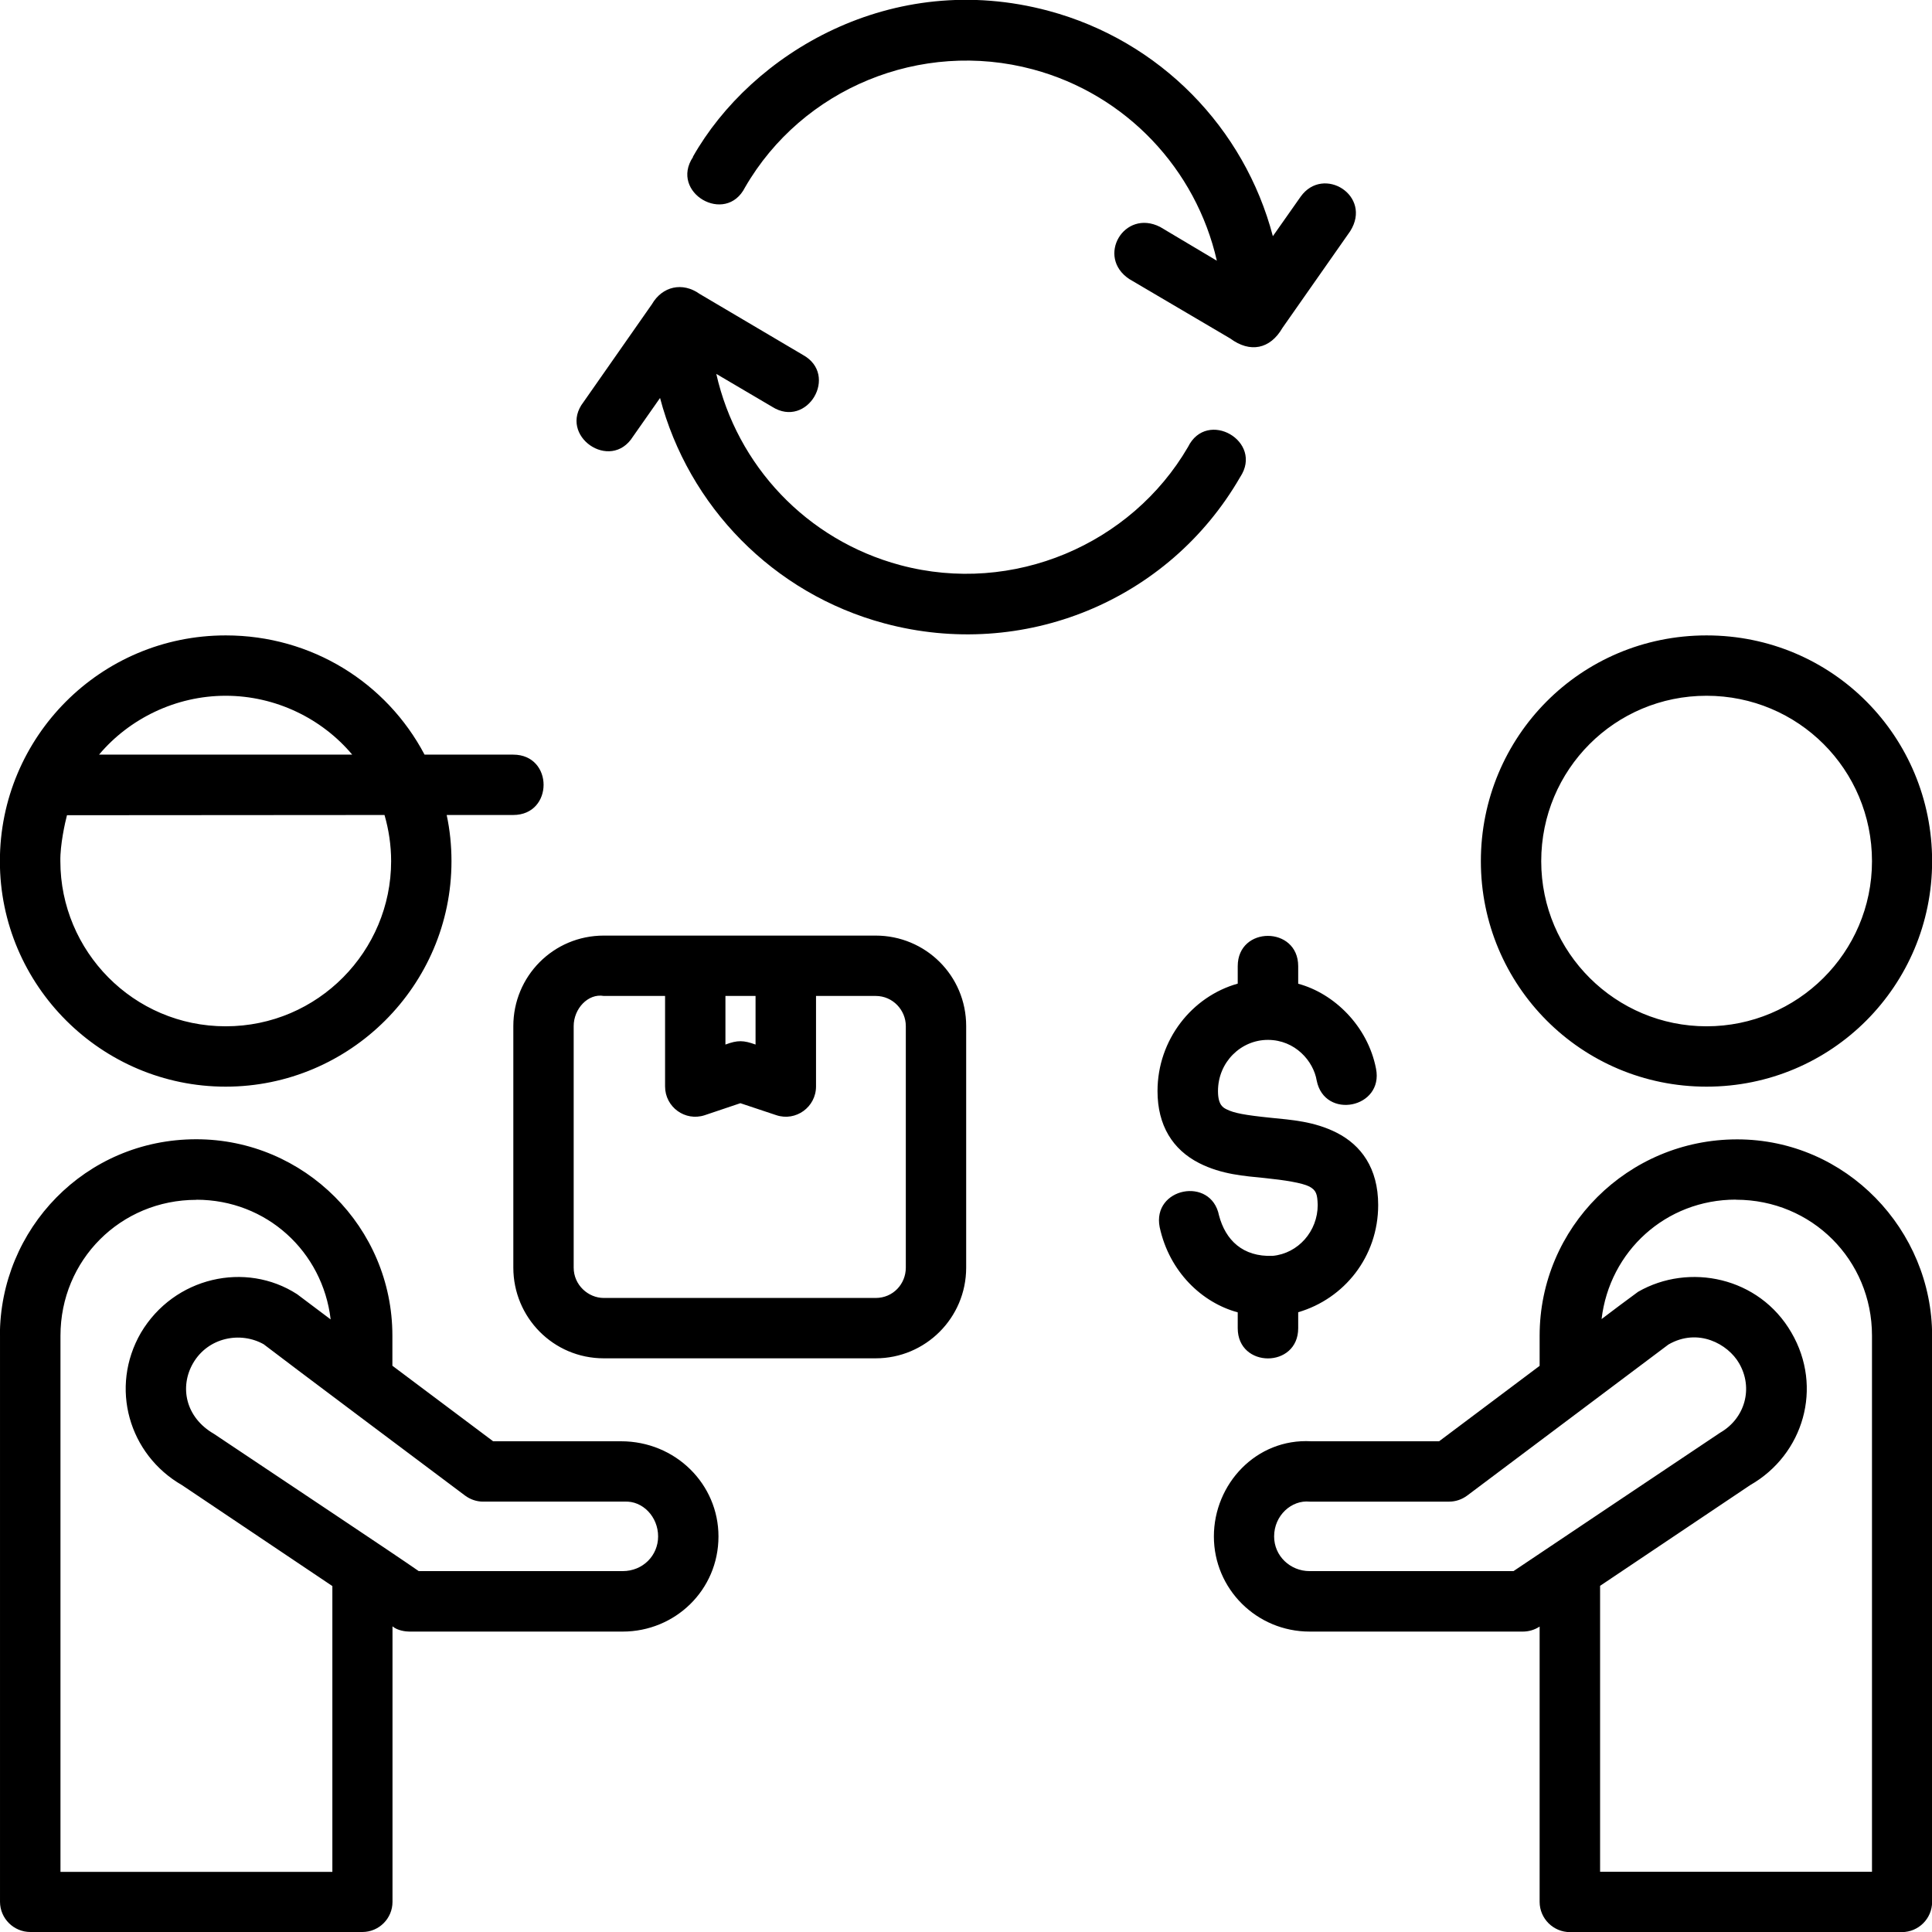
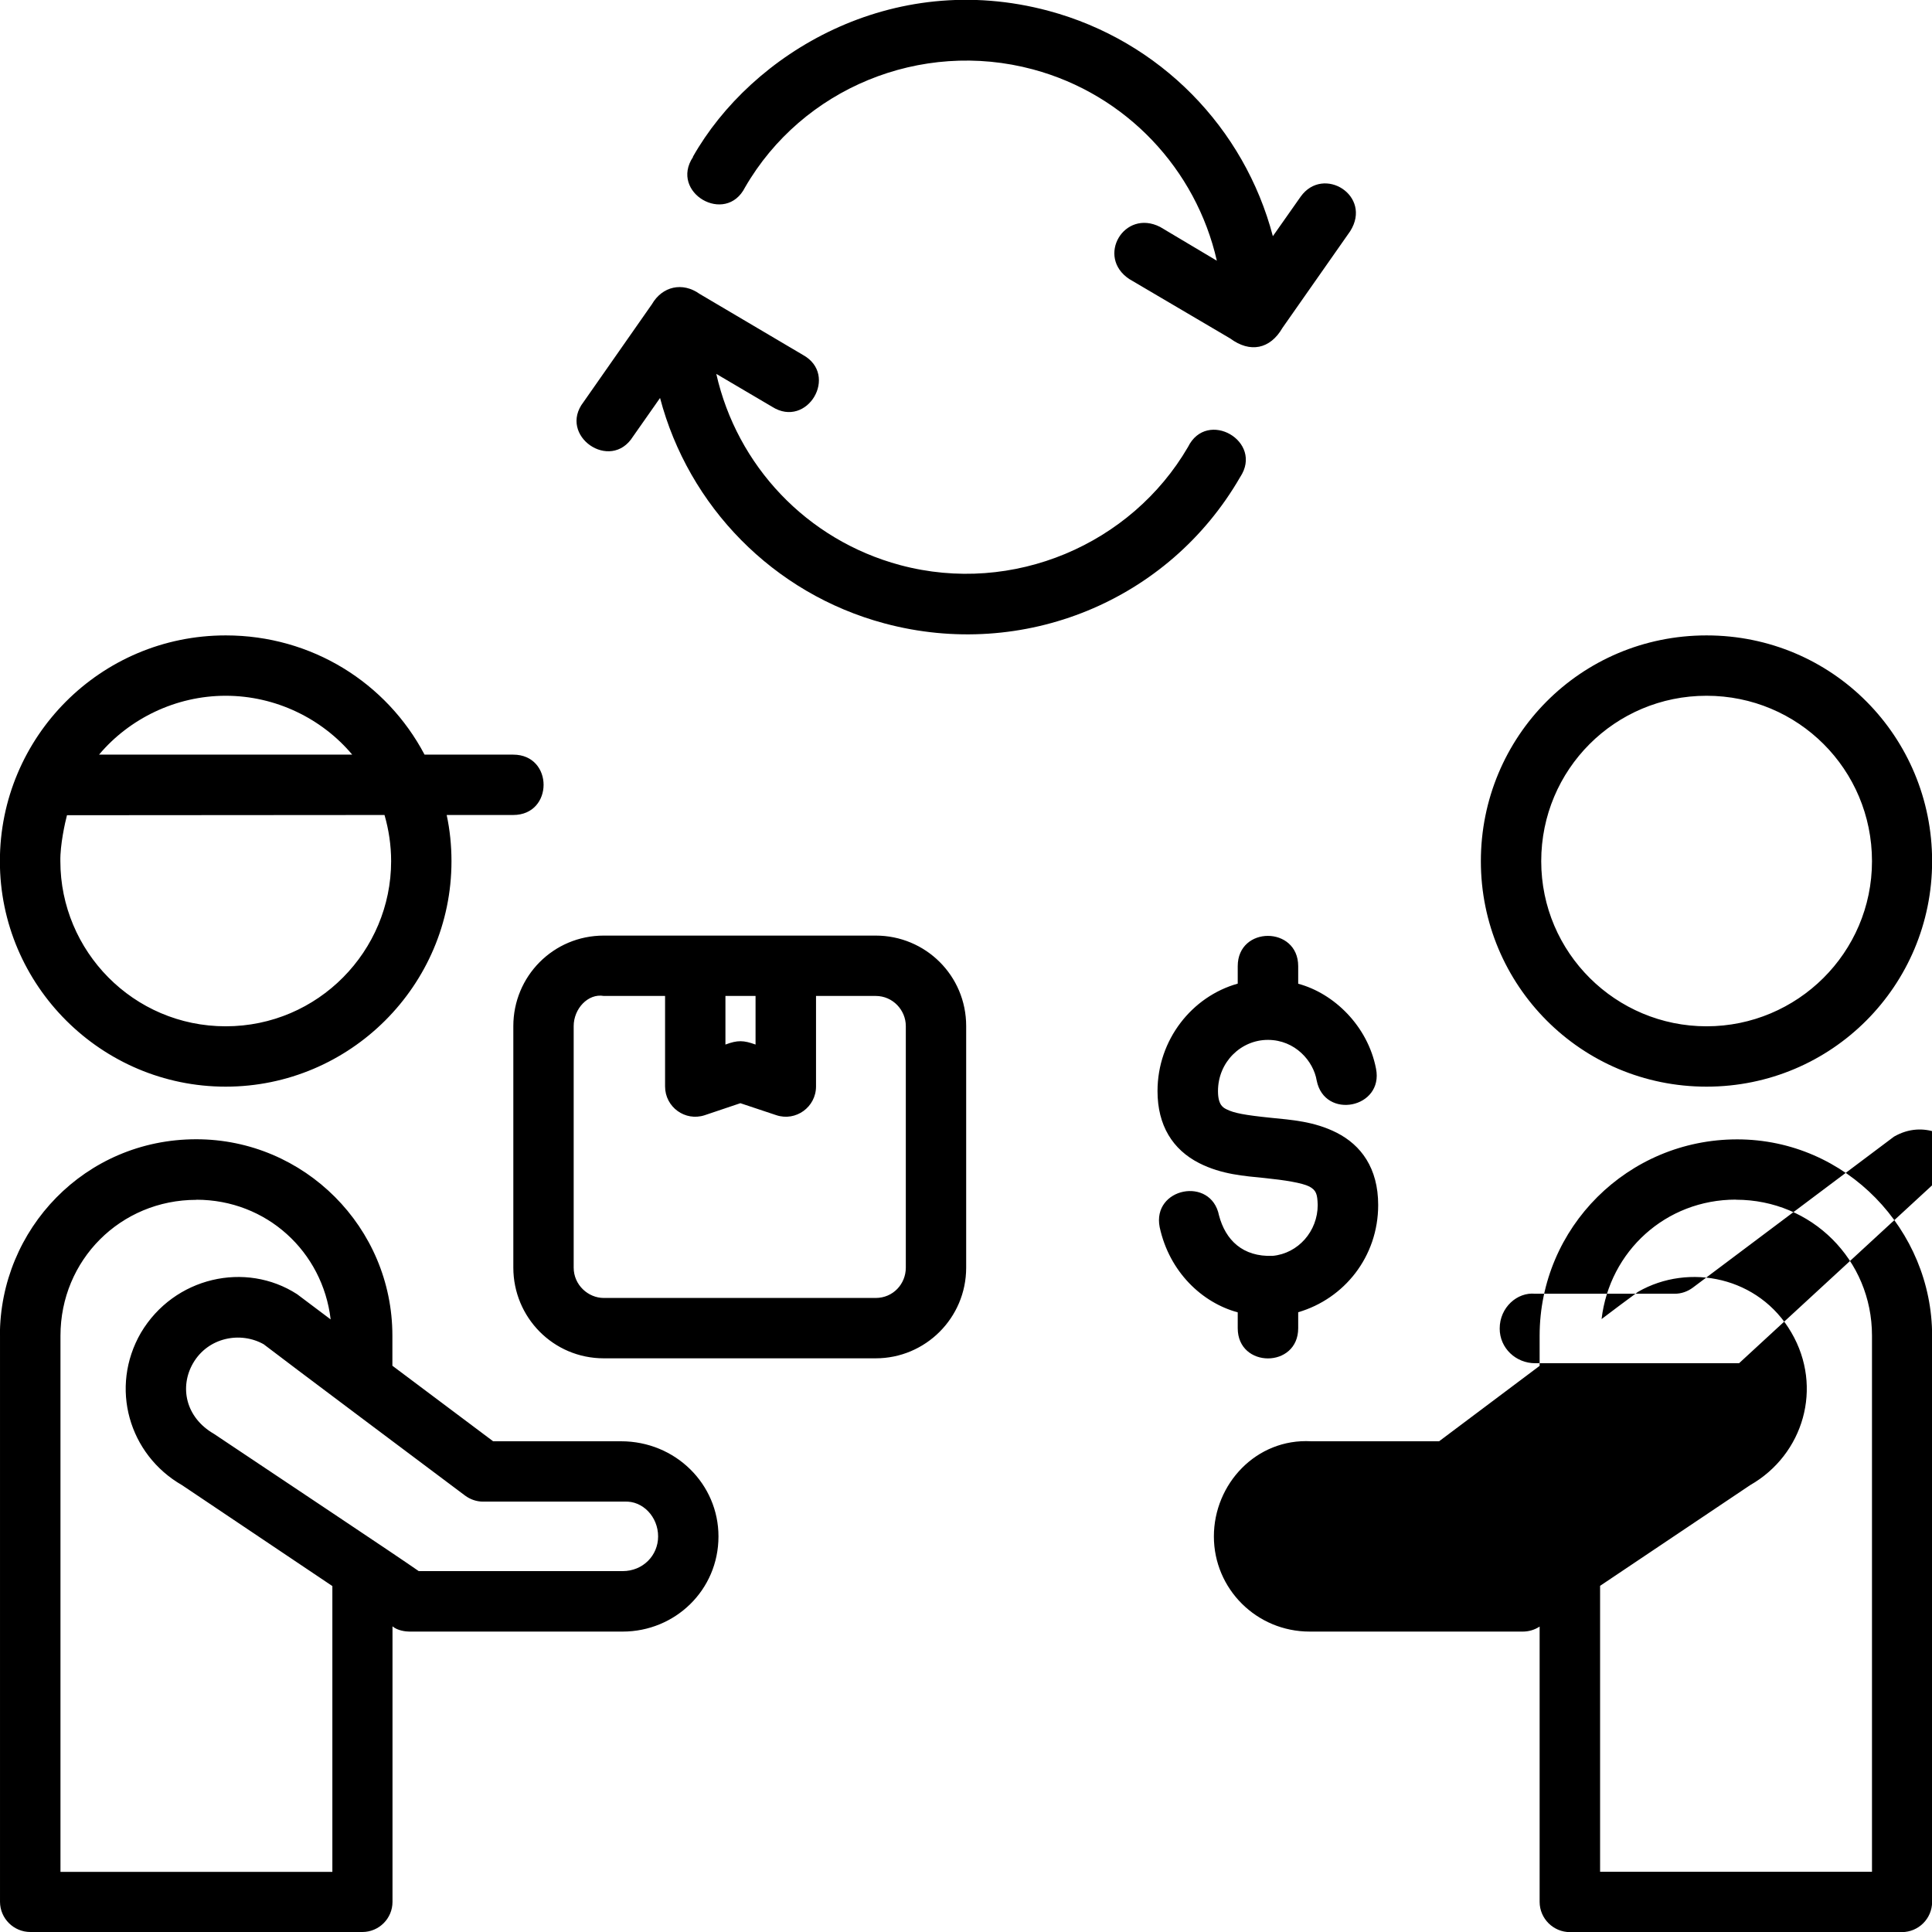
<svg xmlns="http://www.w3.org/2000/svg" id="svg8" height="512" viewBox="0 0 16.933 16.933" width="512">
  <g id="layer2">
-     <path id="path820" d="m6.074 1.376c-.208.312.287.601.456.266.501-.867 1.539-1.298 2.523-1.034.819.22 1.43.876 1.612 1.677l-.497-.296c-.316-.161-.564.263-.27.457l.885.521c.173.128.349.094.457-.093l.594-.848c.196-.311-.235-.58-.434-.303l-.244.347c-.249-.947-.987-1.712-1.966-1.975-1.376-.369-2.605.375-3.117 1.279zm-.96 2.148c-.227.293.237.617.434.302l.237-.338c.249.946.989 1.714 1.968 1.976 1.213.325 2.488-.194 3.116-1.282.209-.313-.291-.602-.457-.264-.497.853-1.532 1.3-2.522 1.035-.821-.22-1.431-.874-1.612-1.676l.489.288c.308.196.589-.28.269-.455l-.904-.534c-.15-.107-.327-.067-.418.09zm-3.136 2.045c-1.098 0-1.979.89-1.979 1.979 0 1.089.89 1.976 1.979 1.976 1.089 0 1.979-.887 1.979-1.976 0-.139-.014-.274-.042-.405h.583c.355 0 .355-.529 0-.529h-.777c-.333-.631-.99-1.045-1.742-1.045zm12.979 0c-1.106 0-1.978.89-1.978 1.979 0 1.089.879 1.976 1.978 1.976s1.977-.887 1.977-1.976c0-1.089-.871-1.979-1.977-1.979zm-12.979.529c.438 0 .844.2 1.109.516h-2.219c.265-.315.672-.516 1.11-.516zm12.979 0c.803 0 1.45.646 1.45 1.45 0 .803-.655 1.447-1.45 1.447-.795 0-1.449-.644-1.449-1.447 0-.803.646-1.45 1.449-1.45zm-11.587 1.045c.037.128.058.264.058.405 0 .786-.639 1.447-1.45 1.447-.811 0-1.449-.661-1.449-1.447-.003-.144.042-.343.058-.403zm7.478 1.324v.154c-.4.112-.703.491-.703.942 0 .301.133.513.365.631.199.101.399.113.575.131.175.018.326.042.39.074.061.033.071.066.074.162 0 .23-.171.425-.395.446-.263.01-.413-.139-.47-.354-.069-.347-.589-.243-.52.103.085.392.372.662.684.746v.139c0 .353.53.353.53 0v-.14c.403-.118.701-.486.701-.94 0-.324-.151-.525-.363-.633-.199-.101-.401-.113-.576-.131-.235-.024-.325-.042-.389-.074-.028-.014-.076-.035-.076-.16 0-.255.202-.449.437-.449.24 0 .4.187.428.356.069.347.589.243.52-.104-.073-.376-.371-.661-.682-.744v-.154c0-.353-.53-.355-.53-0zm-5.556-.267c-.444 0-.793.358-.793.793v2.117c0 .435.349.795.793.795h2.383c.435 0 .793-.353.793-.795v-2.117c0-.444-.358-.793-.793-.793zm0 .529h.537v.793c0 .181.176.309.348.252l.312-.105.315.105c.171.057.348-.071.348-.252v-.793h.523c.151 0 .264.125.264.264v2.117c0 .144-.112.266-.264.266h-2.383c-.137 0-.264-.114-.264-.266v-2.117c0-.151.125-.288.264-.264zm1.066 0h.264v.426c-.105-.038-.157-.04-.264 0zm-6.358 2.977v4.963c.001.146.12.264.266.264h2.91c.145 0 .264-.118.264-.264v-2.415c.044.038.117.046.148.046h1.869c.459 0 .84-.363.84-.834 0-.459-.377-.834-.854-.834h-1.121l-.883-.662v-.264c0-.948-.771-1.721-1.719-1.721-.975 0-1.721.788-1.721 1.721zm13.494 0v.265l-.881.661h-1.121c-.482-.027-.853.375-.853.834 0 .459.373.834.84.834h1.867c.053 0.0.104-.015.148-.044v2.414c.001.146.12.264.266.264h2.91c.145-.001.263-.118.264-.264v-4.963c0-.925-.751-1.721-1.709-1.721s-1.731.773-1.731 1.721zm-11.773-1.191c.615 0 1.107.454 1.177 1.049l-.294-.221c-.45-.291-1.078-.152-1.369.338-.277.479-.106 1.068.361 1.336l1.317.884v2.505h-2.383v-4.699c0-.664.527-1.191 1.191-1.191zm13.494 0c.664 0 1.192.527 1.192 1.191v4.699h-2.383v-2.506l1.316-.883c.467-.267.641-.856.361-1.336-.283-.49-.899-.614-1.344-.358-.106.077-.214.159-.32.239.07-.594.562-1.047 1.177-1.047zm-12.901 1.269c.136.106 1.547 1.163 1.762 1.324.046.034.101.053.158.053h1.239c.16-.009.295.133.295.305 0 .167-.133.304-.311.304h-1.787c-.216-.151-1.186-.795-1.795-1.203-.251-.145-.302-.413-.183-.619.132-.228.418-.282.623-.164zm12.928.164c.127.218.052.484-.166.609-.603.403-1.208.809-1.811 1.213h-1.787c-.169 0-.311-.132-.311-.304 0-.185.154-.321.311-.305h1.223c.057-0.0.112-.019.158-.053.589-.442 1.176-.883 1.764-1.324.26-.15.522-.004.619.164z" font-variant-ligatures="normal" font-variant-position="normal" font-variant-caps="normal" font-variant-numeric="normal" font-variant-alternates="normal" font-feature-settings="normal" text-indent="0" text-align="start" text-decoration-line="none" text-decoration-style="solid" text-decoration-color="rgb(0,0,0)" text-transform="none" text-orientation="mixed" white-space="normal" shape-padding="0" isolation="auto" mix-blend-mode="normal" solid-color="rgb(0,0,0)" solid-opacity="1" vector-effect="none" />
+     <path id="path820" d="m6.074 1.376c-.208.312.287.601.456.266.501-.867 1.539-1.298 2.523-1.034.819.22 1.43.876 1.612 1.677l-.497-.296c-.316-.161-.564.263-.27.457l.885.521c.173.128.349.094.457-.093l.594-.848c.196-.311-.235-.58-.434-.303l-.244.347c-.249-.947-.987-1.712-1.966-1.975-1.376-.369-2.605.375-3.117 1.279zm-.96 2.148c-.227.293.237.617.434.302l.237-.338c.249.946.989 1.714 1.968 1.976 1.213.325 2.488-.194 3.116-1.282.209-.313-.291-.602-.457-.264-.497.853-1.532 1.3-2.522 1.035-.821-.22-1.431-.874-1.612-1.676l.489.288c.308.196.589-.28.269-.455l-.904-.534c-.15-.107-.327-.067-.418.09zm-3.136 2.045c-1.098 0-1.979.89-1.979 1.979 0 1.089.89 1.976 1.979 1.976 1.089 0 1.979-.887 1.979-1.976 0-.139-.014-.274-.042-.405h.583c.355 0 .355-.529 0-.529h-.777c-.333-.631-.99-1.045-1.742-1.045zm12.979 0c-1.106 0-1.978.89-1.978 1.979 0 1.089.879 1.976 1.978 1.976s1.977-.887 1.977-1.976c0-1.089-.871-1.979-1.977-1.979zm-12.979.529c.438 0 .844.2 1.109.516h-2.219c.265-.315.672-.516 1.11-.516zm12.979 0c.803 0 1.45.646 1.45 1.45 0 .803-.655 1.447-1.45 1.447-.795 0-1.449-.644-1.449-1.447 0-.803.646-1.45 1.449-1.45zm-11.587 1.045c.037.128.058.264.058.405 0 .786-.639 1.447-1.45 1.447-.811 0-1.449-.661-1.449-1.447-.003-.144.042-.343.058-.403zm7.478 1.324v.154c-.4.112-.703.491-.703.942 0 .301.133.513.365.631.199.101.399.113.575.131.175.018.326.042.39.074.061.033.071.066.074.162 0 .23-.171.425-.395.446-.263.01-.413-.139-.47-.354-.069-.347-.589-.243-.52.103.085.392.372.662.684.746v.139c0 .353.53.353.53 0v-.14c.403-.118.701-.486.701-.94 0-.324-.151-.525-.363-.633-.199-.101-.401-.113-.576-.131-.235-.024-.325-.042-.389-.074-.028-.014-.076-.035-.076-.16 0-.255.202-.449.437-.449.24 0 .4.187.428.356.069.347.589.243.52-.104-.073-.376-.371-.661-.682-.744v-.154c0-.353-.53-.355-.53-0zm-5.556-.267c-.444 0-.793.358-.793.793v2.117c0 .435.349.795.793.795h2.383c.435 0 .793-.353.793-.795v-2.117c0-.444-.358-.793-.793-.793zm0 .529h.537v.793c0 .181.176.309.348.252l.312-.105.315.105c.171.057.348-.071.348-.252v-.793h.523c.151 0 .264.125.264.264v2.117c0 .144-.112.266-.264.266h-2.383c-.137 0-.264-.114-.264-.266v-2.117c0-.151.125-.288.264-.264zm1.066 0h.264v.426c-.105-.038-.157-.04-.264 0zm-6.358 2.977v4.963c.001.146.12.264.266.264h2.91c.145 0 .264-.118.264-.264v-2.415c.044.038.117.046.148.046h1.869c.459 0 .84-.363.84-.834 0-.459-.377-.834-.854-.834h-1.121l-.883-.662v-.264c0-.948-.771-1.721-1.719-1.721-.975 0-1.721.788-1.721 1.721zm13.494 0v.265l-.881.661h-1.121c-.482-.027-.853.375-.853.834 0 .459.373.834.84.834h1.867c.053 0.0.104-.015.148-.044v2.414c.001.146.12.264.266.264h2.91c.145-.001.263-.118.264-.264v-4.963c0-.925-.751-1.721-1.709-1.721s-1.731.773-1.731 1.721zm-11.773-1.191c.615 0 1.107.454 1.177 1.049l-.294-.221c-.45-.291-1.078-.152-1.369.338-.277.479-.106 1.068.361 1.336l1.317.884v2.505h-2.383v-4.699c0-.664.527-1.191 1.191-1.191zm13.494 0c.664 0 1.192.527 1.192 1.191v4.699h-2.383v-2.506l1.316-.883c.467-.267.641-.856.361-1.336-.283-.49-.899-.614-1.344-.358-.106.077-.214.159-.32.239.07-.594.562-1.047 1.177-1.047zm-12.901 1.269c.136.106 1.547 1.163 1.762 1.324.046.034.101.053.158.053h1.239c.16-.009.295.133.295.305 0 .167-.133.304-.311.304h-1.787c-.216-.151-1.186-.795-1.795-1.203-.251-.145-.302-.413-.183-.619.132-.228.418-.282.623-.164zm12.928.164h-1.787c-.169 0-.311-.132-.311-.304 0-.185.154-.321.311-.305h1.223c.057-0.0.112-.019.158-.053.589-.442 1.176-.883 1.764-1.324.26-.15.522-.004.619.164z" font-variant-ligatures="normal" font-variant-position="normal" font-variant-caps="normal" font-variant-numeric="normal" font-variant-alternates="normal" font-feature-settings="normal" text-indent="0" text-align="start" text-decoration-line="none" text-decoration-style="solid" text-decoration-color="rgb(0,0,0)" text-transform="none" text-orientation="mixed" white-space="normal" shape-padding="0" isolation="auto" mix-blend-mode="normal" solid-color="rgb(0,0,0)" solid-opacity="1" vector-effect="none" />
  </g>
</svg>